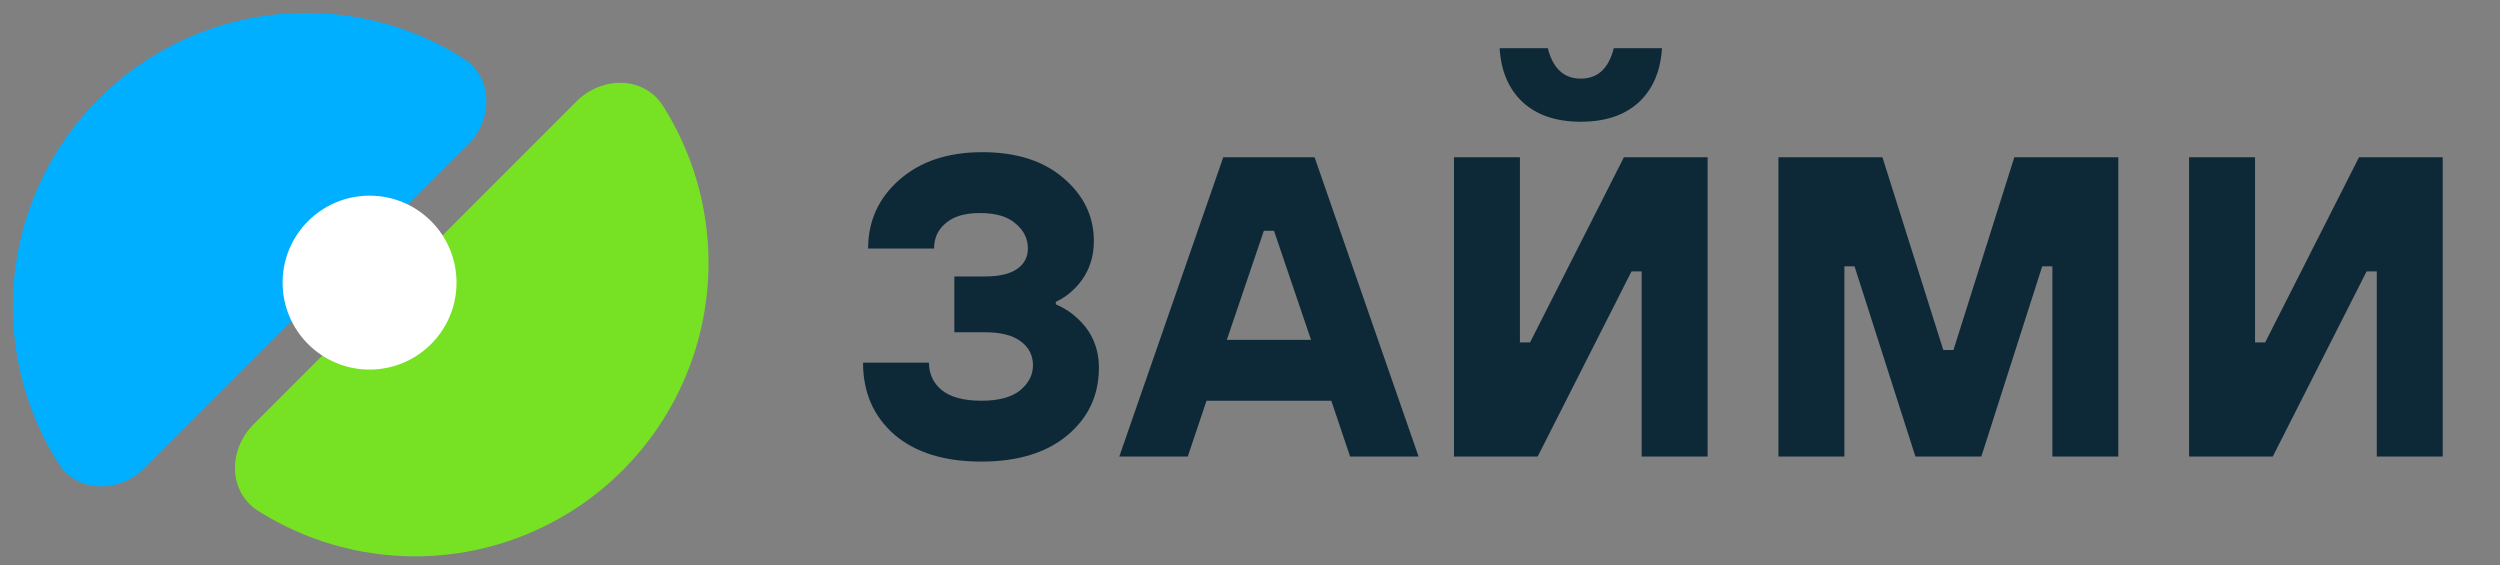
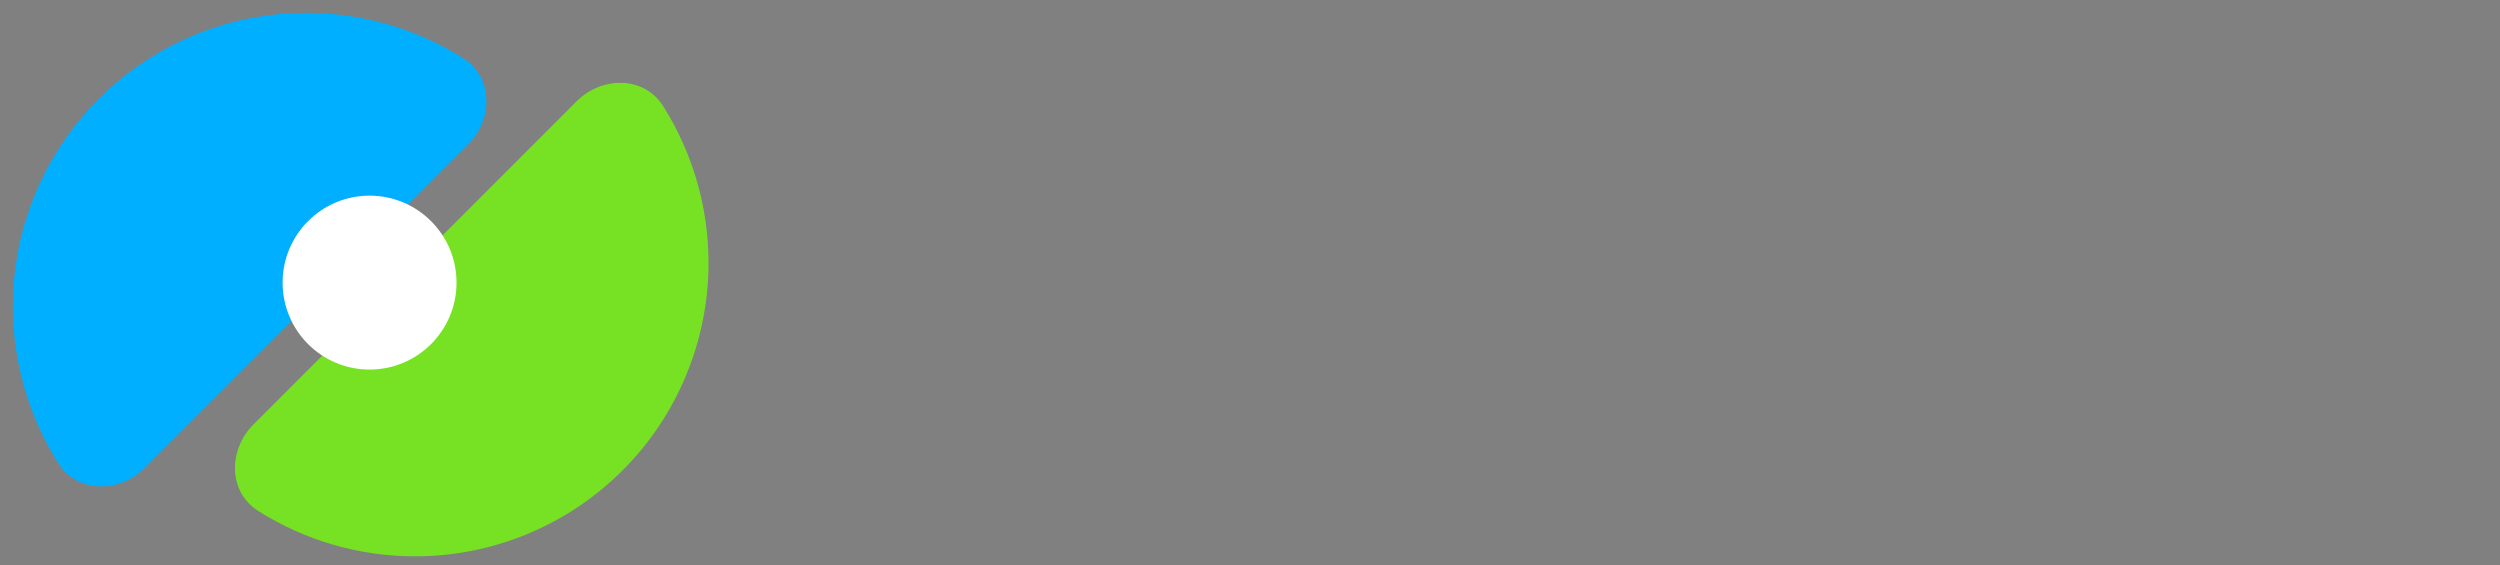
<svg xmlns="http://www.w3.org/2000/svg" width="115" height="26" viewBox="0 0 115 26" fill="none">
  <rect x="0" y="0" width="115" height="26" fill="#808080" stroke="none" />
  <g clip-path="url(#clip0_204_5455)">
-     <path d="M39.7 16.683H42.733C42.733 17.197 42.928 17.617 43.317 17.943C43.721 18.27 44.328 18.433 45.137 18.433C45.93 18.433 46.521 18.278 46.91 17.967C47.314 17.64 47.517 17.251 47.517 16.8C47.517 16.349 47.33 15.983 46.957 15.703C46.583 15.423 46.031 15.283 45.3 15.283H43.9V12.717H45.3C45.969 12.717 46.467 12.6 46.793 12.367C47.12 12.133 47.283 11.822 47.283 11.433C47.283 10.982 47.097 10.601 46.723 10.29C46.366 9.963 45.813 9.8 45.067 9.8C44.382 9.8 43.861 9.956 43.503 10.267C43.146 10.562 42.967 10.951 42.967 11.433H39.933C39.933 10.173 40.408 9.123 41.357 8.283C42.321 7.428 43.597 7 45.183 7C46.754 7 47.999 7.397 48.917 8.19C49.85 8.983 50.317 9.948 50.317 11.083C50.317 11.954 50.021 12.686 49.43 13.277C49.166 13.541 48.878 13.743 48.567 13.883V14C48.94 14.156 49.267 14.366 49.547 14.63C50.216 15.237 50.55 15.999 50.55 16.917C50.55 18.177 50.068 19.211 49.103 20.02C48.139 20.829 46.817 21.233 45.137 21.233C43.441 21.233 42.111 20.821 41.147 19.997C40.182 19.157 39.7 18.052 39.7 16.683ZM51.487 21L56.27 7.233H60.47L65.254 21H62.104L61.24 18.433H55.5L54.637 21H51.487ZM56.434 15.633H60.307L58.604 10.617H58.137L56.434 15.633ZM66.883 21V7.233H69.917V15.75H70.383L74.7 7.233H78.55V21H75.517V12.483H75.05L70.733 21H66.883ZM68.983 2.217H71.2C71.433 3.15 71.939 3.617 72.717 3.617C73.494 3.617 74 3.15 74.233 2.217H76.45C76.388 3.274 76.03 4.107 75.377 4.713C74.723 5.304 73.837 5.6 72.717 5.6C71.597 5.6 70.71 5.304 70.057 4.713C69.403 4.107 69.046 3.274 68.983 2.217ZM81.808 21V7.233H86.592L89.392 16.1H89.859L92.659 7.233H97.442V21H94.409V12.25H93.942L91.142 21H88.109L85.308 12.25H84.842V21H81.808ZM100.698 21V7.233H103.732V15.75H104.198L108.515 7.233H112.365V21H109.332V12.483H108.865L104.548 21H100.698Z" fill="#0D2938" />
    <g clip-path="url(#clip1_204_5455)">
      <path d="M21.517 6.667C22.688 5.496 22.7 3.561 21.299 2.677C19.159 1.325 16.663 0.592 14.092 0.592C10.511 0.592 7.078 2.014 4.546 4.546C2.014 7.078 0.592 10.511 0.592 14.092C0.592 16.663 1.325 19.159 2.677 21.299C3.561 22.7 5.496 22.688 6.667 21.516L14.092 14.092L21.517 6.667Z" fill="#00AFFF" />
      <path d="M11.667 19.516C10.495 20.688 10.483 22.622 11.884 23.507C14.025 24.858 16.52 25.592 19.092 25.592C22.672 25.592 26.106 24.169 28.638 21.638C31.169 19.106 32.592 15.672 32.592 12.092C32.592 9.52 31.858 7.025 30.507 4.885C29.622 3.484 27.688 3.496 26.516 4.667L19.092 12.092L11.667 19.516Z" fill="#77E223" />
      <circle cx="17" cy="13" r="4" fill="white" />
    </g>
  </g>
  <defs>
    <clipPath id="clip0_204_5455">
      <rect width="115" height="26" fill="white" />
    </clipPath>
    <clipPath id="clip1_204_5455">
      <rect width="33" height="26" fill="white" />
    </clipPath>
  </defs>
</svg>